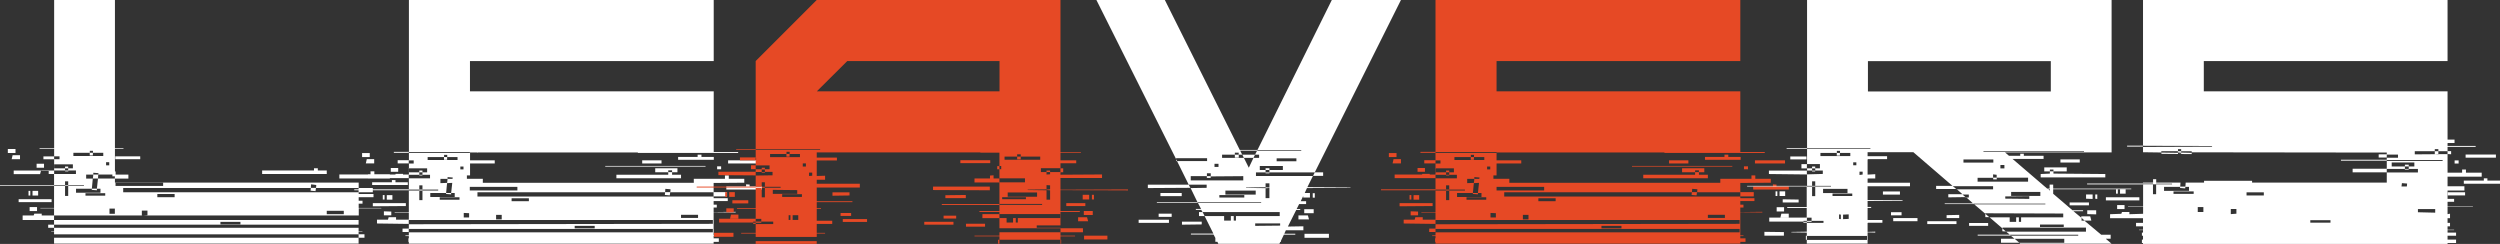
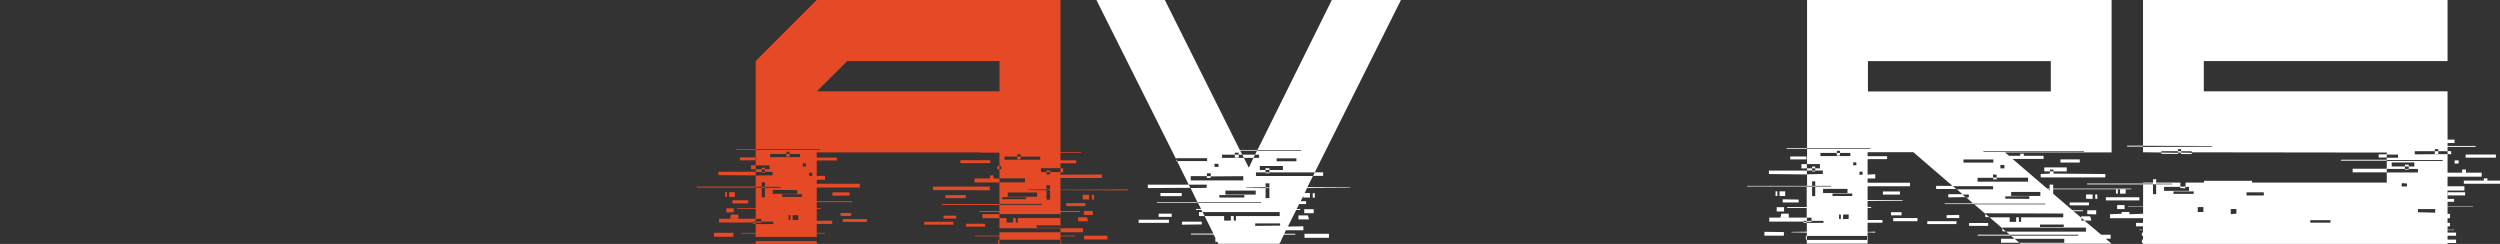
<svg xmlns="http://www.w3.org/2000/svg" id="Layer_2" data-name="Layer 2" viewBox="0 0 293.64 28.65">
  <rect x="0" y="0" width="293.64" height="28.65" fill="#333333" stroke="none" />
  <defs>
    <style>
      .cls-1 {
        fill: #e64925;
      }

      .cls-2 {
        fill: #fff;
      }
    </style>
  </defs>
  <g id="Layer_1-2" data-name="Layer 1">
-     <path class="cls-2" d="M5.72,20.03h-.9l-.11.42H1.61v-.42h3.22l.03-.05h.87v.05h.63v-1.32h-1.26v-.34h1.26v-.9h-1.71v-.08h1.71V0h7.14v17.4h1v.08h-1v2.66h.08v.37h1.5v.47h-1.58v.47h28.63v.63h1.66v.5h-1.66v.21h1.74v.37h-1.74v.42h.45v.34h-.45v.5h2.64l.03.05h-2.66v.84H6.35v.53h35.77v.55H6.35v.37h35.77v.42h.45v.05h-.45v.29h.69v.4h-.69v.69H6.35v-.69h35.77v-.4H6.35v-.29h-.34v-.05h.34v-.42h-.69v-.37h.69v-.55h-3.69v-.53h1.29l.08-.21h.87v.21h1.45v-.84h-1.61v-.05h1.61v-2.58H0v-.08h6.35v-1.32h-.63v-.42h0ZM1.82,17.97h-.9v-.47h.9v.47ZM2.35,18.23v.47h-.98l.11-.47h.87ZM2.19,23.74v-.34h3.87v.34h-3.87ZM3.56,22.42v.55h-.21v-.55h.21ZM3.48,24.79v-.47h.87v.47h-.87ZM4.48,22.97h-.66v-.55h.66v.55ZM5.17,19.7h-.87v-.47h.87v.47ZM13.5,17.38v.08h-7.14v-.08h7.14ZM6.36,18.36v.34h.63v-.34h-.63ZM8.02,20.02v.11h-.37v-.11h-1.29v.42h2.56v-.42h-.9ZM7.65,21.84v-.08h-1.29v.08h1.29ZM42.13,24.42v.05H6.35v-.05h35.78ZM42.13,27.19v.05H6.35v-.05h35.78ZM7.64,19.77v-.21h.37v.21h.55v-.47h-2.19v.47h1.27ZM7.64,20.03h.37v-.26h-.37v.26ZM7.64,21.77h.37v-.47h-.37v.47ZM8.01,21.85h-.37v1.16h.37v-1.16ZM8.01,21.77v.08h1.85v-.08h-1.85ZM8.43,23.93v-.34h33.69v.34H8.43ZM10.54,17.95h-1.92v.37h3.51v-.37h-1.21v-.24h-.37v.24h-.01ZM11.38,22.35l-.61-.05.03-.13h-1.87v.47h2.87v-.47h-.42v.18ZM12.36,22.69h-2.32v.29h2.32v-.29ZM10.91,20.98l.05-.47h-.84v.47h.79ZM10.54,18.26h.37v-.32h-.37v.32ZM10.8,22.16h.58l.13-1.19h-.61l-.11,1.19h0ZM10.96,20.5h.58l.03-.16-.61-.05v.21ZM13.2,20.71v-.21h-1.66l-.03.47h1.98v-.26h-.29ZM12.46,19.05v.37h.37v-.37h-.37ZM13.49,25.11v-.61h-.63v.61h.63ZM13.57,20.5v.21h-.08v-.21h.08ZM13.54,18.36h2.93v.34h-2.93v-.34ZM19.16,21.47h-5.59v.37h5.59v-.37ZM37.06,22.45l-.58-.05.03-.32H14.47v.5h27.65v-.5h-5.01l-.05.37ZM16.66,24.74v.58l.66-.05v-.53h-.66ZM20.51,22.79h-2.03v.37h2.03v-.37ZM25.89,26.06v.29h2.35v-.29h-2.35ZM38.38,20.44h-7.59v-.42h6.09v-.26h.45v.26h1.05v.42ZM36.51,22.07h.61l.03-.34-.61-.08-.03.42ZM36.88,20.12v-.11h.45v.11h-.45ZM38.38,24.76v.4h2v-.4h-2ZM45.79,20.49v.47h-5.93v-.47h3.66v-.37h.45v.37h1.82ZM43.97,20.49v.21h-.45v-.21h.45ZM43.71,21.73v-.32h2.32v-.26h.42v.26h1.45v.32h-4.19ZM46.45,21.41v.29h-.42v-.29h.42Z" />
-     <path class="cls-2" d="M87.4,21.46l-3.58.03v1.08h1.58v.5h-1.58v.21h1.66v.34h-1.66v.42h.37v.34h-.37v.53l2.58-.03v.08l-2.58-.03v2.72h.37v.08h-.37v.26h.61v.42h-.61v.21h-35.8v-.21h-.05v-.42h.05v-.26h-.4v-.08h.4v-.4h-.74v-.4h.74v-.55l-3.74-.05v-.45h1.29l.08-.29h.87v.29h1.5v-.84h-1.66v-.05h1.66v-2.56h-6.41v-.11h6.41v-1.32h-4.8v-.42h3.22l.03-.08h.87v.08h.69v-.29h-.03v-.47h.03v-.55h-1.32v-.37h1.32v-.87h-1.77v-.11h1.77V0h35.8v7.17h-28.63v3.56h28.63v7.12h2.87v.11h-11.78v-.05h-18.79v.05h-.92v.87h2.9v.37h-2.9v1.4h-.37v.4h1.87v.47h24.78v-.47h3.66v-.4h.45v.4h1.82v.47h-.02ZM42.53,18.45v-.47h.9v.47h-.9ZM43.95,18.69v.5h-.98l.11-.5h.87ZM47.67,24.2l-3.88.03v-.37h3.88v.34ZM45.17,23.44h-.21v-.53h.21v.53ZM45.96,24.84v.45h-.87v-.47l.87.03h0ZM46.09,22.92v.53h-.66v-.53h.66ZM46.51,25.82v.18h-.98l.03-.18h.95ZM45.9,20.18v-.45h.87v.45h-.87ZM48.01,17.86v.11h7.17v-.05h.92v-.05h-8.09,0ZM48.01,18.84v.37h.58v-.37h-.58ZM49.25,20.24v-.21h.37v.21h.55v-.47h-2.16v.47h1.24ZM49.25,20.61v-.08h-1.24v.42h2.5v-.42h-.9v.08h-.37.01ZM49.25,22.38v-.11h-1.24v.11h1.24ZM83.81,24.94v.03l-35.8.03v-.08l35.8.03h0ZM48.01,25.84v.5l35.72-.05v-.45h-35.72ZM48.01,26.89v.4h35.72v-.4h-35.72ZM83.81,27.68v.08h-35.8v-.08h35.8ZM83.81,28.02v.42h-35.8v-.42h35.8ZM49.25,20.53h.37v-.29h-.37v.29ZM49.25,22.27h.37v-.5h-.37v.5ZM49.62,22.38h-.37v1.13h.37v-1.13ZM49.62,22.27v.11h1.85v-.11h-1.85ZM83.81,24.06v.34h-33.77v-.34h33.77ZM52.15,18.45h-1.92v.34h3.51v-.34h-1.21v-.26h-.37v.26h-.01ZM52.99,22.67v.16l-.61-.05.03-.11h-1.87v.47h2.87v-.47h-.42ZM53.97,23.46v-.29h-2.32v.29h2.32ZM52.52,21.48l.05-.47h-.84v.5l.79-.03ZM52.52,18.45h-.37v.32h.37v-.32ZM52.41,22.67h.58l.13-1.19-.61.03-.11,1.16h0ZM52.57,21.01h.58l.03-.16-.61-.05v.21ZM54.81,21.01v.18h.37v.29l-2.06.03.03-.5h1.66ZM54.07,19.56v.34h.37v-.34h-.37ZM55.1,25.04l-.63-.03v.53h.63v-.5ZM55.15,19.21v-.37h.03v.37h-.03ZM55.18,21.95v.42h5.59v-.42h-5.59ZM78.67,22.95l-.58-.05.03-.32h-22.04v.5h27.73v-.5h-5.09l-.05.37ZM58.93,25.77v-.53h-.66v.53h.66ZM60.09,23.29v.34h2.03v-.34h-2.03ZM67.5,26.53v.29h2.35v-.29h-2.35ZM82.87,19.57h-11.78v-.08h11.78v.08ZM72.4,20.94v-.42h6.09v-.29h-1.53v-.47h2.61v.47h-.63v.29h1.05v.42h-7.59ZM77.7,19.2h-2.27v-.37h2.27v.37ZM78.12,22.57h.61l.03-.34-.61-.05-.03.4h0ZM78.94,20.01h-.45v.21h.45v-.21ZM78.94,20.51v.08h-.45v-.08h.45ZM83.84,18.43v.34h-4.19v-.34h2.29v-.26h.45v.26h1.45ZM81.99,25.23h-2v.37h2v-.37ZM81.94,18.75v-.32h.45v.32h-.45ZM83.47,23.63v-.34h.34v.34h-.34ZM84.23,19.54h.47v.34h-.47v-.34ZM85.57,20.99v.18h-.45v-.18h.45ZM85.31,22.26v-.37h2.32v-.24l.42.03v.21h1.45v.37s-4.19,0-4.19,0ZM89.05,19.2h-3.53v-.37h3.53v.37ZM88.05,21.89v.34h-.42v-.34h.42Z" />
    <path class="cls-1" d="M121.77,26.76h2.79v.05h2.64v.47h-2.64v.4h1.71v.08h-1.71v.4h.08v.47h-.08v-.47h-7.17v.47h-.16v-.47h.16v-.4h-2.93v-.08h2.93v-.4h7.17v-.47h-7.17v-1.19h-2v-.47h2v-.26h-2.35v-.11h2.35v-.71h-6.77v-.11h6.77v-2.53h-2.93v-.47h1.82v-.34l.42-.03v.37h.69v-1.08h-.26v-.37h.26v-1.58h-2.24v-.03h-19.22v.61h2.37v.34h-2.37v1.82l.98-.03v.47h-.98v.47h5.06v.45h-5.06v1.61h4.19v.1h-4.19v.71h.5v.08h-.5v1.4h1.82v.37h-1.82v1.05h.98v.08h-.98v.4h-7.17v-.4h-1.71v-.08h1.71v-1.05h-.29v-.16h-4.01v-.45h4.3v-1.16h-2.19v-.08h2.19v-2.42h-6.93v-.11h6.93v-1.32l-4.38-.03v-.4h4.38v-.3h-.55v-.46h.55v-.58h-1.85v-.34h1.85v-.9h-2.29v-.08h2.29V7.17l7.17-7.17h28.63v17.85h2.4v.08h-2.4v.9h1.85v.35h-1.85v.59h.32v.46h-.32v.29l4.88-.03v.42h-4.88v1.37l7.93-.03v.11l-7.93-.03v2.45h2.27v.11h-2.27v1.58h-2.79s0,.29,0,.29ZM83.86,27.81v-.47h2.29v.47h-2.29ZM85.18,23.12v-.55h.21v.55h-.21ZM86.18,24.94h-.87v-.47h.87v.47ZM86.31,22.57v.55h-.66v-.55h.66ZM86.73,25.21v.47h-.98l.11-.47h.87ZM87.89,23.52v.37h-1.87v-.37h1.87ZM88.76,26.16v-.13h-.29v.13h.29ZM88.76,17.54v.08h7.57v-.08h-7.57ZM88.81,18.86v-.34h-.05v.34h.05ZM89.84,19.7v.18h.55v-.45h-1.63v.45h.71v-.18h.37ZM89.84,20.2v.08h-.37v-.08h-.71v.42l1.98-.03v-.4h-.9ZM89.47,22.05v-.11h-.71v.11h.71ZM95.93,24.47v.08h-7.17v-.08h7.17ZM88.76,26.03h.66v-.32h-.66v.32ZM89.42,26.16h-.66v.16h2.06v-.29h-1.4s0,.13,0,.13ZM95.93,27.37v.08h-7.17v-.08h7.17ZM88.76,28.32h7.17v.32h-7.17v-.32ZM89.47,20.2h.37v-.29h-.37v.29ZM89.47,21.94h.37v-.53h-.37v.53ZM89.84,22.05h-.37v1.13h.37v-1.13ZM89.84,21.94v.11h1.85v-.11h-1.85ZM90.45,18.09v.37h3.51v-.37h-1.21v-.26h-.37v.26h-1.93ZM93.64,22.78v-.45l-2.87-.03v.47h2.87ZM91.87,22.81v.32h2.32v-.32h-2.32ZM95.93,20.67v.45h-3.98v-.45l3.08-.03v.18h.37v-.18l.53.03ZM92.37,18.4h.37v-.32h-.37v.32ZM92.84,25.28h-.21v.55h.21v-.55ZM93.76,25.28h-.66v.55h.66v-.55ZM94.66,19.19h-.37v.37h.37v-.37ZM95.03,20.67l.37-.03v-.37h-.37v.4ZM95.4,22.04v-.45h.53v.45h-.53ZM95.93,25.94v.37h-.05v-.37h.05ZM117.39,7.17h-17.87l-3.58,3.56h21.46v-3.56h0ZM97.78,22.99v-.4h2v.37l-2,.03ZM99.97,25.02v.34h-1.24v-.34h1.24ZM98.99,26.07v-.34h2.85v.34h-2.85ZM111.99,26.39h-3.43v-.34h3.43v.34ZM116.26,21.93v.42l-6.67-.03v-.4h6.67ZM112.31,25.33v.34h-1.48v-.34h1.48ZM113.44,23.27h-2.4v-.34l2.4-.03v.37ZM116.31,19.16h-3.51v-.34h3.51v.34ZM113.46,26.62v-.34h2.24v.34h-2.24ZM116.28,21.16v-.21h.42v.21h-.42ZM117.39,19.5v.37h.21v-.37h-.21ZM117.39,20.95v.47h3v-.47h-3ZM122.4,24.06v-.11h-5.01v.11h5.01ZM124.56,24.77v.11h-7.17v-.11h7.17ZM117.39,25.14v.47h.84v.53h.76v-.53h.32v.53h.24v-.53h4.98v-.47h-7.14ZM124.56,27.67v.08h-7.17v-.08h7.17ZM120.5,23.4v-.24h-2.79v.24h2.79ZM119.47,18.39h-1.48v.37h4.19v-.37h-2.29v-.26h-.42v.26ZM118.36,22.61v.5h3.45v-.5h-3.45ZM119.47,18.71h.42v-.32h-.42v.32ZM122.92,22.35v-.11l-2.21.03v.05l2.21.03ZM124.55,20.5v.4h-2.72v-.4l1.08-.03v.13l.42-.03v-.11l1.21.03h.01ZM122.92,20.21v-.18h.42v.18h1.21v-.45h-2.29v.45h.66ZM122.92,20.5l.42-.03v-.26h-.42v.29ZM122.92,22.27l.42-.03v-.47l-.42-.03v.53ZM123.34,22.35l-.42-.03v1.13h.42v-1.11h0ZM124.55,22.27v.05l-1.21.03v-.11l1.21.03ZM124.55,18.82v.34h-.4v-.34h.4ZM127.48,24.2h-2.24v-.34h2.24v.34ZM127.82,25.99h-1.19v-.47h1.05l.13.47h.01ZM127.93,23.43h-.76v-.55h.76v.55ZM127.3,25.25v-.47h1.05v.47s-1.05,0-1.05,0ZM130.07,27.68v.45h-2.74v-.45h2.74ZM128.49,22.88v.55h-.24v-.55h.24Z" />
    <path class="cls-2" d="M138.14,18.69L128.78,0h8.04l8.8,17.61h2.08L156.43,0h8.12l-10.12,20.24h.98v.42h-1.19l-.66,1.32,5.06.03v.05l-5.11.03-.26.58h.61v.53h-.79v-.18l-.29.61h.63v.34h-.82l-.29.58h.42v.11h-.47l-.98,1.95,1.82-.03v.47h-2.06l-.18.4h1.29v.11h-1.34l-.34.71v.13h-.08l-.11.24h-7.17l-.11-.24h-.24v-.45l-.21-.4h-2.66v-.11h2.64l-1.03-2.06h-.66v-.47h.42l-.16-.26h-.63v-.11h.61l-.37-.71h-4.82v-.08h4.77l-.82-1.69-5.01.03v-.4h4.8l-1.37-2.77h-.11v-.24h0ZM137.3,25.81v.37h-3.56v-.37h3.56ZM137.62,25.1v.37h-1.53v-.37h1.53ZM136.3,23.04v-.37h2.5v.37h-2.5ZM141.78,18.58h-3.64v.13l.11.21h3.53v-.34ZM138.83,26.38v-.34h2.32v.32l-2.32.03h0ZM141.73,22.06v-.37h-2.11l.21.4,1.9-.03ZM139.86,20.69v.5h6.17v-.5l-3.82.03v-.37h-.45v.34h-1.9ZM145.63,17.61l.05.08h-5.09v-.08h5.04ZM148.13,23.83v-.08h-7.49l.05.08h7.44ZM141.25,24.91l.24.47h2.29v.53h.79v-.53h.34v.53h.26v-.53h5.14v-.47h-9.07.01ZM141.75,20.9h.45v-.21h-.45v.21ZM142.54,27.54l-.03-.11h8.33l-.05.11h-8.25ZM143.12,19.24h-.47v.37h.47v-.37ZM150.45,28.26l-.08.13h-7.38l-.24-.45,7.7-.03v.34h0ZM146.15,22.91h-2.93v.29h2.93v-.29ZM145.04,18.51v-.34h-1.5v.37h2.56l-.18-.37h-.42v.34h-.46ZM147.49,22.39h-3.56v.47h3.56v-.47ZM145.04,18.17h.45v-.24h-.45v.24ZM145.91,18.17h1.5l.24-.47h-1.98l.24.47h0ZM147.23,18.54h-1.13l.58,1.16.55-1.16ZM148.65,22.1v-.11l-2.29.03v.05l2.29.03ZM147.41,18.17l-.18.37h.66v-.37h-.48ZM150.36,26.5v-.26h-2.93v.29l2.93-.03ZM148.65,20.36v-.11h-1.13v.42h6.7l.21-.42h-5.33v.11h-.45ZM147.7,17.62l-.05.08h5.19v-.08h-5.14ZM148.65,19.97v-.21h.45v.21h1.58v-.47h-2.71v.47h.69,0ZM148.65,20.26h.45v-.29h-.45v.29ZM148.65,22l.45.03v-.5h-.45v.47ZM149.1,22.08l-.45.03v1.16h.45v-1.19ZM153.56,22l-.05.11-4.4-.03v-.05l4.46-.03h-.01ZM152.27,18.6h-2.32v.34h2.32v-.34ZM151.06,23.98v-.34h1.71l-.18.34h-1.53ZM152.51,25.77v-.47h1.11l.13.47h-1.24ZM153.25,22.69l-.18.34v-.34h.18ZM154.3,25.04h-1.11v-.47h1.11v.47ZM156.09,27.46v.47h-2.87v-.47h2.87ZM154.19,22.69h.24v.53h-.24v-.53Z" />
-     <path class="cls-1" d="M208,21.46l-3.59.03v1.08h1.58v.5h-1.58v.21h1.66v.34h-1.66v.42h.37v.34h-.37v.53l2.58-.03v.08l-2.58-.03v2.72h.37v.08h-.37v.26h.61v.42h-.61v.21h-35.8v-.21h-.05v-.42h.05v-.26h-.39v-.08h.39v-.4h-.74v-.4h.74v-.55l-3.74-.05v-.45h1.29l.08-.29h.87v.29h1.5v-.84h-1.66v-.05h1.66v-2.56h-6.4v-.11h6.4v-1.32h-4.8v-.42h3.22l.03-.08h.87v.08h.68v-.29h-.03v-.47h.03v-.55h-1.32v-.37h1.32v-.87h-1.77v-.11h1.77V0h35.8v7.17h-28.63v3.56h28.63v7.12h2.87v.11h-11.78v-.05h-18.8v.05h-.92v.87h2.9v.37h-2.9v1.4h-.37v.4h1.87v.47h24.78v-.47h3.66v-.4h.45v.4h1.82v.47h.01ZM163.13,18.45v-.47h.9v.47h-.9ZM164.55,18.69v.5h-.98l.11-.5h.87ZM168.27,24.2l-3.88.03v-.37h3.88v.34ZM165.77,23.44h-.21v-.53h.21v.53ZM166.56,24.84v.45h-.87v-.47l.87.03h0ZM166.69,22.92v.53h-.66v-.53h.66ZM167.11,25.82v.18h-.98l.03-.18h.95ZM166.5,20.18v-.45h.87v.45h-.87ZM168.61,17.86v.11h7.17v-.05h.92v-.05h-8.09ZM168.61,18.84v.37h.58v-.37h-.58ZM169.85,20.24v-.21h.37v.21h.55v-.47h-2.16v.47h1.24ZM169.85,20.61v-.08h-1.24v.42h2.51v-.42h-.9v.08h-.37ZM169.85,22.38v-.11h-1.24v.11h1.24ZM204.41,24.94v.03l-35.8.03v-.08l35.8.03h0ZM168.61,25.84v.5l35.72-.05v-.45h-35.72ZM168.61,26.89v.4h35.72v-.4h-35.72ZM204.41,27.68v.08h-35.8v-.08h35.8ZM204.41,28.02v.42h-35.8v-.42h35.8ZM169.85,20.53h.37v-.29h-.37v.29ZM169.85,22.27h.37v-.5h-.37v.5ZM170.22,22.38h-.37v1.13h.37v-1.13ZM170.22,22.27v.11h1.85v-.11h-1.85ZM204.41,24.06v.34h-33.77v-.34h33.77ZM172.75,18.45h-1.92v.34h3.51v-.34h-1.21v-.26h-.37v.26h0ZM173.59,22.67v.16l-.61-.05.03-.11h-1.87v.47h2.87v-.47h-.42ZM174.57,23.46v-.29h-2.32v.29h2.32ZM173.12,21.48l.05-.47h-.84v.5l.79-.03ZM173.12,18.45h-.37v.32h.37v-.32ZM173.01,22.67h.58l.13-1.19-.61.03-.11,1.16h0ZM173.17,21.01h.58l.03-.16-.61-.05v.21ZM175.41,21.01v.18h.37v.29l-2.06.03.03-.5h1.66ZM174.67,19.56v.34h.37v-.34h-.37ZM175.7,25.04l-.63-.03v.53h.63v-.5ZM175.75,19.21v-.37h.03v.37h-.03ZM175.78,21.95v.42h5.59v-.42h-5.59ZM199.27,22.95l-.58-.05.03-.32h-22.04v.5h27.73v-.5h-5.09l-.05.37h0ZM179.53,25.77v-.53h-.66v.53h.66ZM180.69,23.29v.34h2.03v-.34h-2.03ZM188.1,26.53v.29h2.35v-.29h-2.35ZM203.47,19.57h-11.78v-.08h11.78v.08ZM193.01,20.94v-.42h6.09v-.29h-1.53v-.47h2.61v.47h-.63v.29h1.05v.42h-7.59ZM198.31,19.2h-2.27v-.37h2.27v.37ZM198.73,22.57h.61l.03-.34-.61-.05-.03.4h0ZM199.55,20.01h-.45v.21h.45v-.21ZM199.55,20.51v.08h-.45v-.08h.45ZM204.45,18.43v.34h-4.19v-.34h2.29v-.26h.45v.26h1.45ZM202.6,25.23h-2v.37h2v-.37ZM202.55,18.75v-.32h.45v.32h-.45ZM204.08,23.63v-.34h.34v.34h-.34ZM204.84,19.54h.47v.34h-.47v-.34ZM206.18,20.99v.18h-.45v-.18h.45ZM205.92,22.26v-.37h2.32v-.24l.42.03v.21h1.45v.37h-4.19ZM209.66,19.2h-3.53v-.37h3.53v.37ZM208.66,21.89v.34h-.42v-.34h.42Z" />
    <path class="cls-2" d="M205.21,21.91v-.08h7.04v-1.34l-4.48-.05v-.4h4.48v-.26h-.66v-.5h.66v-1.79h-2.4v-.08h2.4V0h35.77v17.9h-12.52l.47.4h1.32v-.24h.42v.24h2.32v.37h-3.64l4.06,3.48h.29v-.47h.42v.47h9.17v.08h-9.17v.53l2.27,1.94h1.24v.11h-1.13l.92.76v-.16h1.05l.13.5h-.82l1.98,1.66h1.11v.47h-.58l.68.58h-10.73l-.11-.11h-2.14v-.47h1.58l-.45-.37h-3.87v-.11h3.77l-.45-.37-.42-.03v-.34l-1.53-1.32h-.47v-.39l-1.34-1.14h-3.43v-.08h3.32l-.82-.74-2.08.03v-.37h1.66l-.69-.61h-2.4v-.37h1.92l-4.59-3.95h-5.38v.47h2.29v.34h-2.29v1.82l.9-.05v.5h-.9v.5h4.98v.42h-4.98v1.61l4.11.03v.08h-4.11v.71h.42v.11h-.42v1.42h1.74v.32h-1.74v1.08l.9-.03v.11l-.9-.03v1.32h-7.14v-.45h-.11v-.47h.11v-.37l-1.82-.03v-.05l1.82-.03v-1.05h-.4v-.13h-4.01v-.47h4.4v-1.13h-2.29v-.11h2.29v-2.42h-7.04.04ZM209.53,27.26v.42h-2.29v-.45l2.29.03ZM208.55,23.02v-.55h.21v.55h-.21ZM209.55,24.84h-.87v-.5h.87v.5ZM209.02,23.02v-.55h.66v.55h-.66ZM210.1,25.55h-.98l.11-.45h.87v.45ZM211.26,23.78h-1.87v-.37l1.87.03v.34ZM210.28,18.38h1.9v.34h-1.9v-.34ZM212.23,26.05v-.11h-.4v.11h.4ZM212.23,17.4v.08h7.46v-.08h-7.46ZM212.84,19.77v-.21h.37v.21h.55v-.5h-1.53v.5h.61ZM212.84,20.14v-.11h-.61v.45l1.87-.05v-.4h-.9v.11h-.37,0ZM212.84,21.91v-.08h-.61v.08h.61ZM212.23,24.44v-.11h7.14v.11h-7.14ZM212.23,25.94h.55v-.37h-.55v.37ZM212.78,26.05h-.55v.13h1.95v-.24h-1.4v.11ZM212.23,27.34v-.11l7.14.03v.05l-7.14.03ZM212.23,27.71v.47h7.06v-.47h-7.06ZM212.84,20.04h.37v-.26h-.37v.26ZM212.84,21.83h.37v-.53h-.37v.53ZM213.21,21.91h-.37v1.13h.37v-1.13ZM213.21,21.83v.08h1.85v-.08h-1.85ZM215.74,17.96h-1.92v.37h3.51v-.37h-1.21v-.24h-.37v.24h0ZM214.13,22.18v.5h2.87v-.5h-2.87ZM217.56,22.73h-2.32v.29h2.32v-.29ZM219.38,20.54v.45h-4.06v-.45l3.09-.05v.24h.37v-.24l.61.05h0ZM216.11,17.96h-.37v.32h.37v-.32ZM216.22,25.74v-.53l-.21-.03v.53l.21.03ZM216.48,25.21v.53l.66-.03v-.53l-.66.03ZM217.67,19.07v.34h.37v-.34h-.37ZM218.41,20.55l.37-.05v-.34h-.37v.4h0ZM219.39,18.39v.34h-.63v-.34h.63ZM219.26,26.19v-.32h.13v.32h-.13ZM240.88,7.18h-21.48v3.56h21.48v-3.56ZM221.16,22.86v-.37h2v.37h-2ZM223.35,25.29h-1.24v-.37h1.24v.37ZM222.37,25.98v-.37h2.85v.37h-2.85ZM229.8,26.32h-3.43v-.34h3.43v.34ZM230.12,25.61h-1.48v-.34l1.48-.03v.37ZM234.1,21.87h-4.74l.47.37h4.27v-.37ZM231.25,23.19v-.34h-.74l.42.37.32-.03ZM230.62,18.73v.37h3.51v-.37h-3.51ZM233.52,26.53h-2.24v-.34h2.24v.34ZM240.24,23.92h-8.49l.11.08h8.38v-.08ZM232.28,21.34h5.93v-.47h-3.69v-.34l-.42-.05v.4h-1.82v.47h0ZM232.97,17.75v.08h11.81v-.08h-11.81ZM233.21,25.13l.47.4h2.37v.53h.76v-.53h.32v.53h.26v-.53h4.95v-.45l-9.15-.03v.08h.02ZM234.53,20.86h-.42v.21h.42v-.21ZM235.43,19.38h-.47v.4h.47v-.4ZM245.02,26.73h-9.81v.12l.42.36h9.38v-.47h0ZM235.53,23.07v.26l2.82.03v-.32l-2.82.03ZM244.1,27.68v-.11h-8.01l.11.11h7.91-.01ZM239.65,22.54h-3.43v.47h3.43v-.47ZM242.47,28.05h-5.83l.55.47h5.27v-.47h0ZM237.73,18.3v.34h-.42v-.34h.42ZM242.4,26.66v-.29h-2.79v.29h2.79ZM247.28,20.44v.4h-7.59v-.4l1.08-.05v-.26h-.66v-.47h2.64v.47h-1.56v.26l6.09.05ZM240.77,22.23h-.18l.18.16v-.16ZM240.77,19.91v.21h.42v-.21h-.42ZM240.77,20.52v-.13l.42.05v.03l-.42.05ZM241.19,22.15v.08h-.42v-.08h.42ZM242.01,18.72h2.27v.37h-2.27v-.37ZM245.36,23.78v.34h-2.27v-.34h2.27ZM244.86,25.92l-.37-.34v.34h.37ZM245.02,23.34v-.5h.77v.53l-.77-.03ZM246.21,24.71v.47l-1.05-.03v-.45h1.05ZM245.18,28.06v-.47h1.66l.53.47h-2.19ZM246.1,23.34v-.5h.24v.53l-.24-.03Z" />
    <path class="cls-2" d="M245.14,21.64v-.08h6.56v-.11h1.19v-.4h.37v.4h2.85l-.03.47h.61l.03-.47h2.16v-.21h5.64v.21h15.82v-1.21h-4.01v-.42h4.01v-.95h-5.38v-.11h5.38v-.26h-.95v-.37h.95v-.21l-22.91-.03v.21l-3.56-.03v-.16l-2.16-.03v-.66h-1.87v-.11h1.87V0h35.77v7.17h-28.63v3.56h28.63v5.67h.82v.4h-.82v.34h3.3v.11h-3.3v.5h.42v.37l-.42-.03v2.19h1.71v-.37h.45v.37h1.85v.47h-4.01v1.13h1.98v.5h-1.98v.98h.77v.34h-.77v.5h2.98v.05h-2.98v.9l.29-.05v.53h-.29v.55h.29v.4h-.29v.4h.77v.05h-.77v.29h1v.37h-1v.45h1v.4h-1v.11h-35.77v-.11h-.13v-.4h.13v-.45h-.13v-.37h.13v-.29h-.47v-.05h.47v-.4h-.82v-.4h.82v-.55h-3.87v-.47l1.32-.05.08-.21h.87v.26l1.61-.05v-.84h-1.77v-.05h1.77v-2.56h-6.56l-.02-.02ZM247.35,23.54v-.37h3.93v.37h-3.93ZM248.75,22.22v.53h-.21v-.53h.21ZM249.54,24.09v.47h-.87v-.47h.87ZM249.67,22.22v.53h-.66v-.53h.66ZM251.7,17.13v.13l8.12-.03v-.08l-8.12-.03h0ZM252.89,21.64v-.08h-1.19v.08h1.19ZM287.47,24.2v.05h-35.77v-.05h35.77ZM287.47,25.1v.53h-35.77v-.47l35.77-.05h0ZM287.47,26.18v.4h-35.77v-.4h35.77ZM287.47,26.97v.05h-35.77v-.05h35.77ZM287.47,27.31v.37h-35.77v-.37h35.77ZM287.47,28.13v.4h-35.77v-.4h35.77ZM253.25,21.65h-.37v1.16h.37v-1.16ZM253.25,21.57v.08h1.87v-.08h-1.87ZM253.67,23.71v-.34h33.79v.34h-33.79,0ZM255.81,17.94v-.18h-1.95v.16l1.95.03h0ZM256.05,22.08l.03-.13h-1.9v.47h2.93v-.47h-.42l-.03.18-.61-.05ZM255.29,22.48v.29h2.37v-.29h-2.37ZM255.82,17.76h.37v-.24h-.37v.24h0ZM256.19,17.94l-.37-.03v.18l.37-.03v-.13h0ZM256.19,17.76v.16l1.24.03v-.18h-1.24ZM258.14,24.32v.58h.66v-.58h-.66ZM287.48,21.9v.5h-27.7v-.5h22.3l-.03.29.61.08.05-.37h4.77ZM262.02,24.54v.61l.66-.05v-.55h-.66ZM263.87,22.59v.37h2.03v-.37h-2.03ZM273.73,26.15v-.29h-2.37v.29h2.37ZM287.49,16.42v.4h-8.62v-.4h8.62ZM281.66,18.53v-.37h-1.32v.37h1.32ZM280.34,18.79v.11h6.56v-.11h-6.56ZM282.92,19.84v.08h-.45v-.08h-2.13v.42h3.66v-.42h-1.08ZM282.47,19.55v-.21h.45v.21h.66v-.47h-2.66v.47h1.55ZM282.07,21.9h.63l.03-.34-.61-.05-.05.4h0ZM282.47,19.84h.45v-.29h-.45v.29ZM285.98,18.1v-.34h-2.35v.37l3.85-.03v-.34h-1.08v.32l-.42.03h0ZM284,24.56v.37l2.03.05v-.42h-2.03ZM287.48,20.29v.47h-2v-.47h2ZM285.98,17.76h.42v-.24h-.42v.24ZM289.54,22.95h-2.03v-.37h2.03v.37ZM288.78,19.21h-.47v-.37h.47v.37ZM289.65,20.29v.21h-.45v-.21h.45ZM293.63,21.58h-4.24v-.37h2.35v-.26h.42v.26h1.48v.37h-.01ZM293.16,18.52h-3.56v-.37h3.56v.37ZM292.16,21.21v.32h-.42v-.32h.42Z" />
  </g>
</svg>